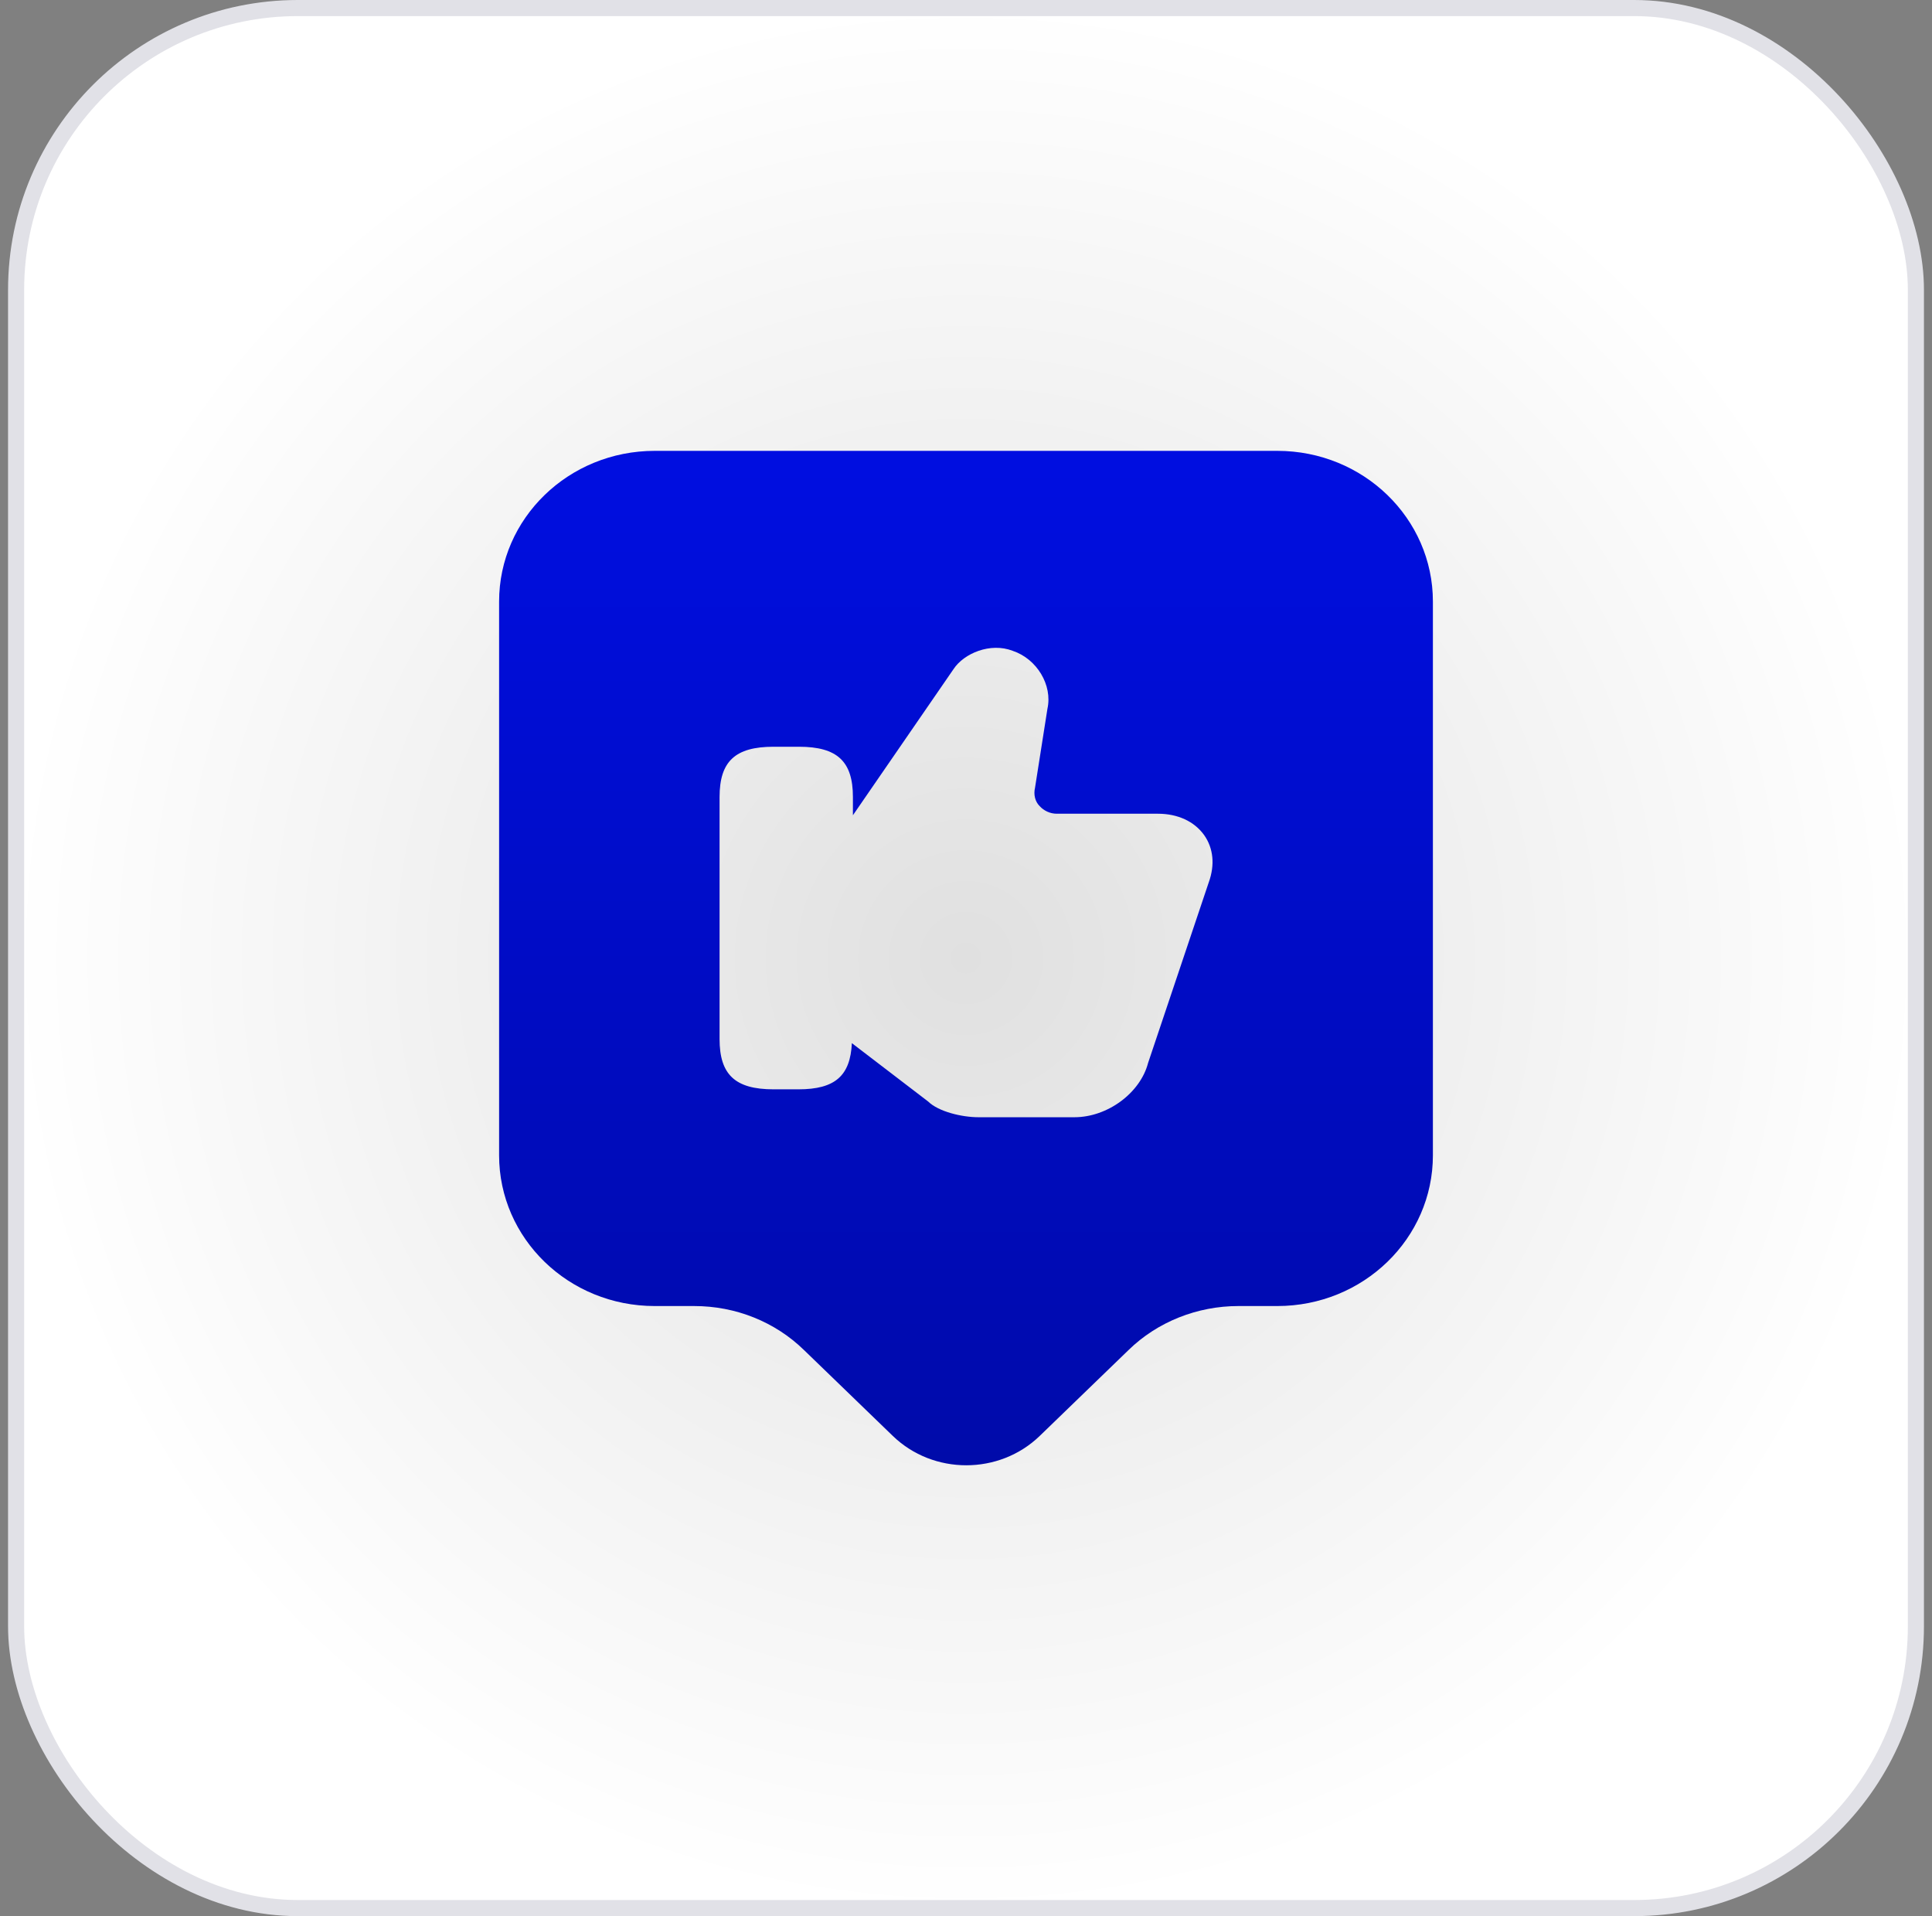
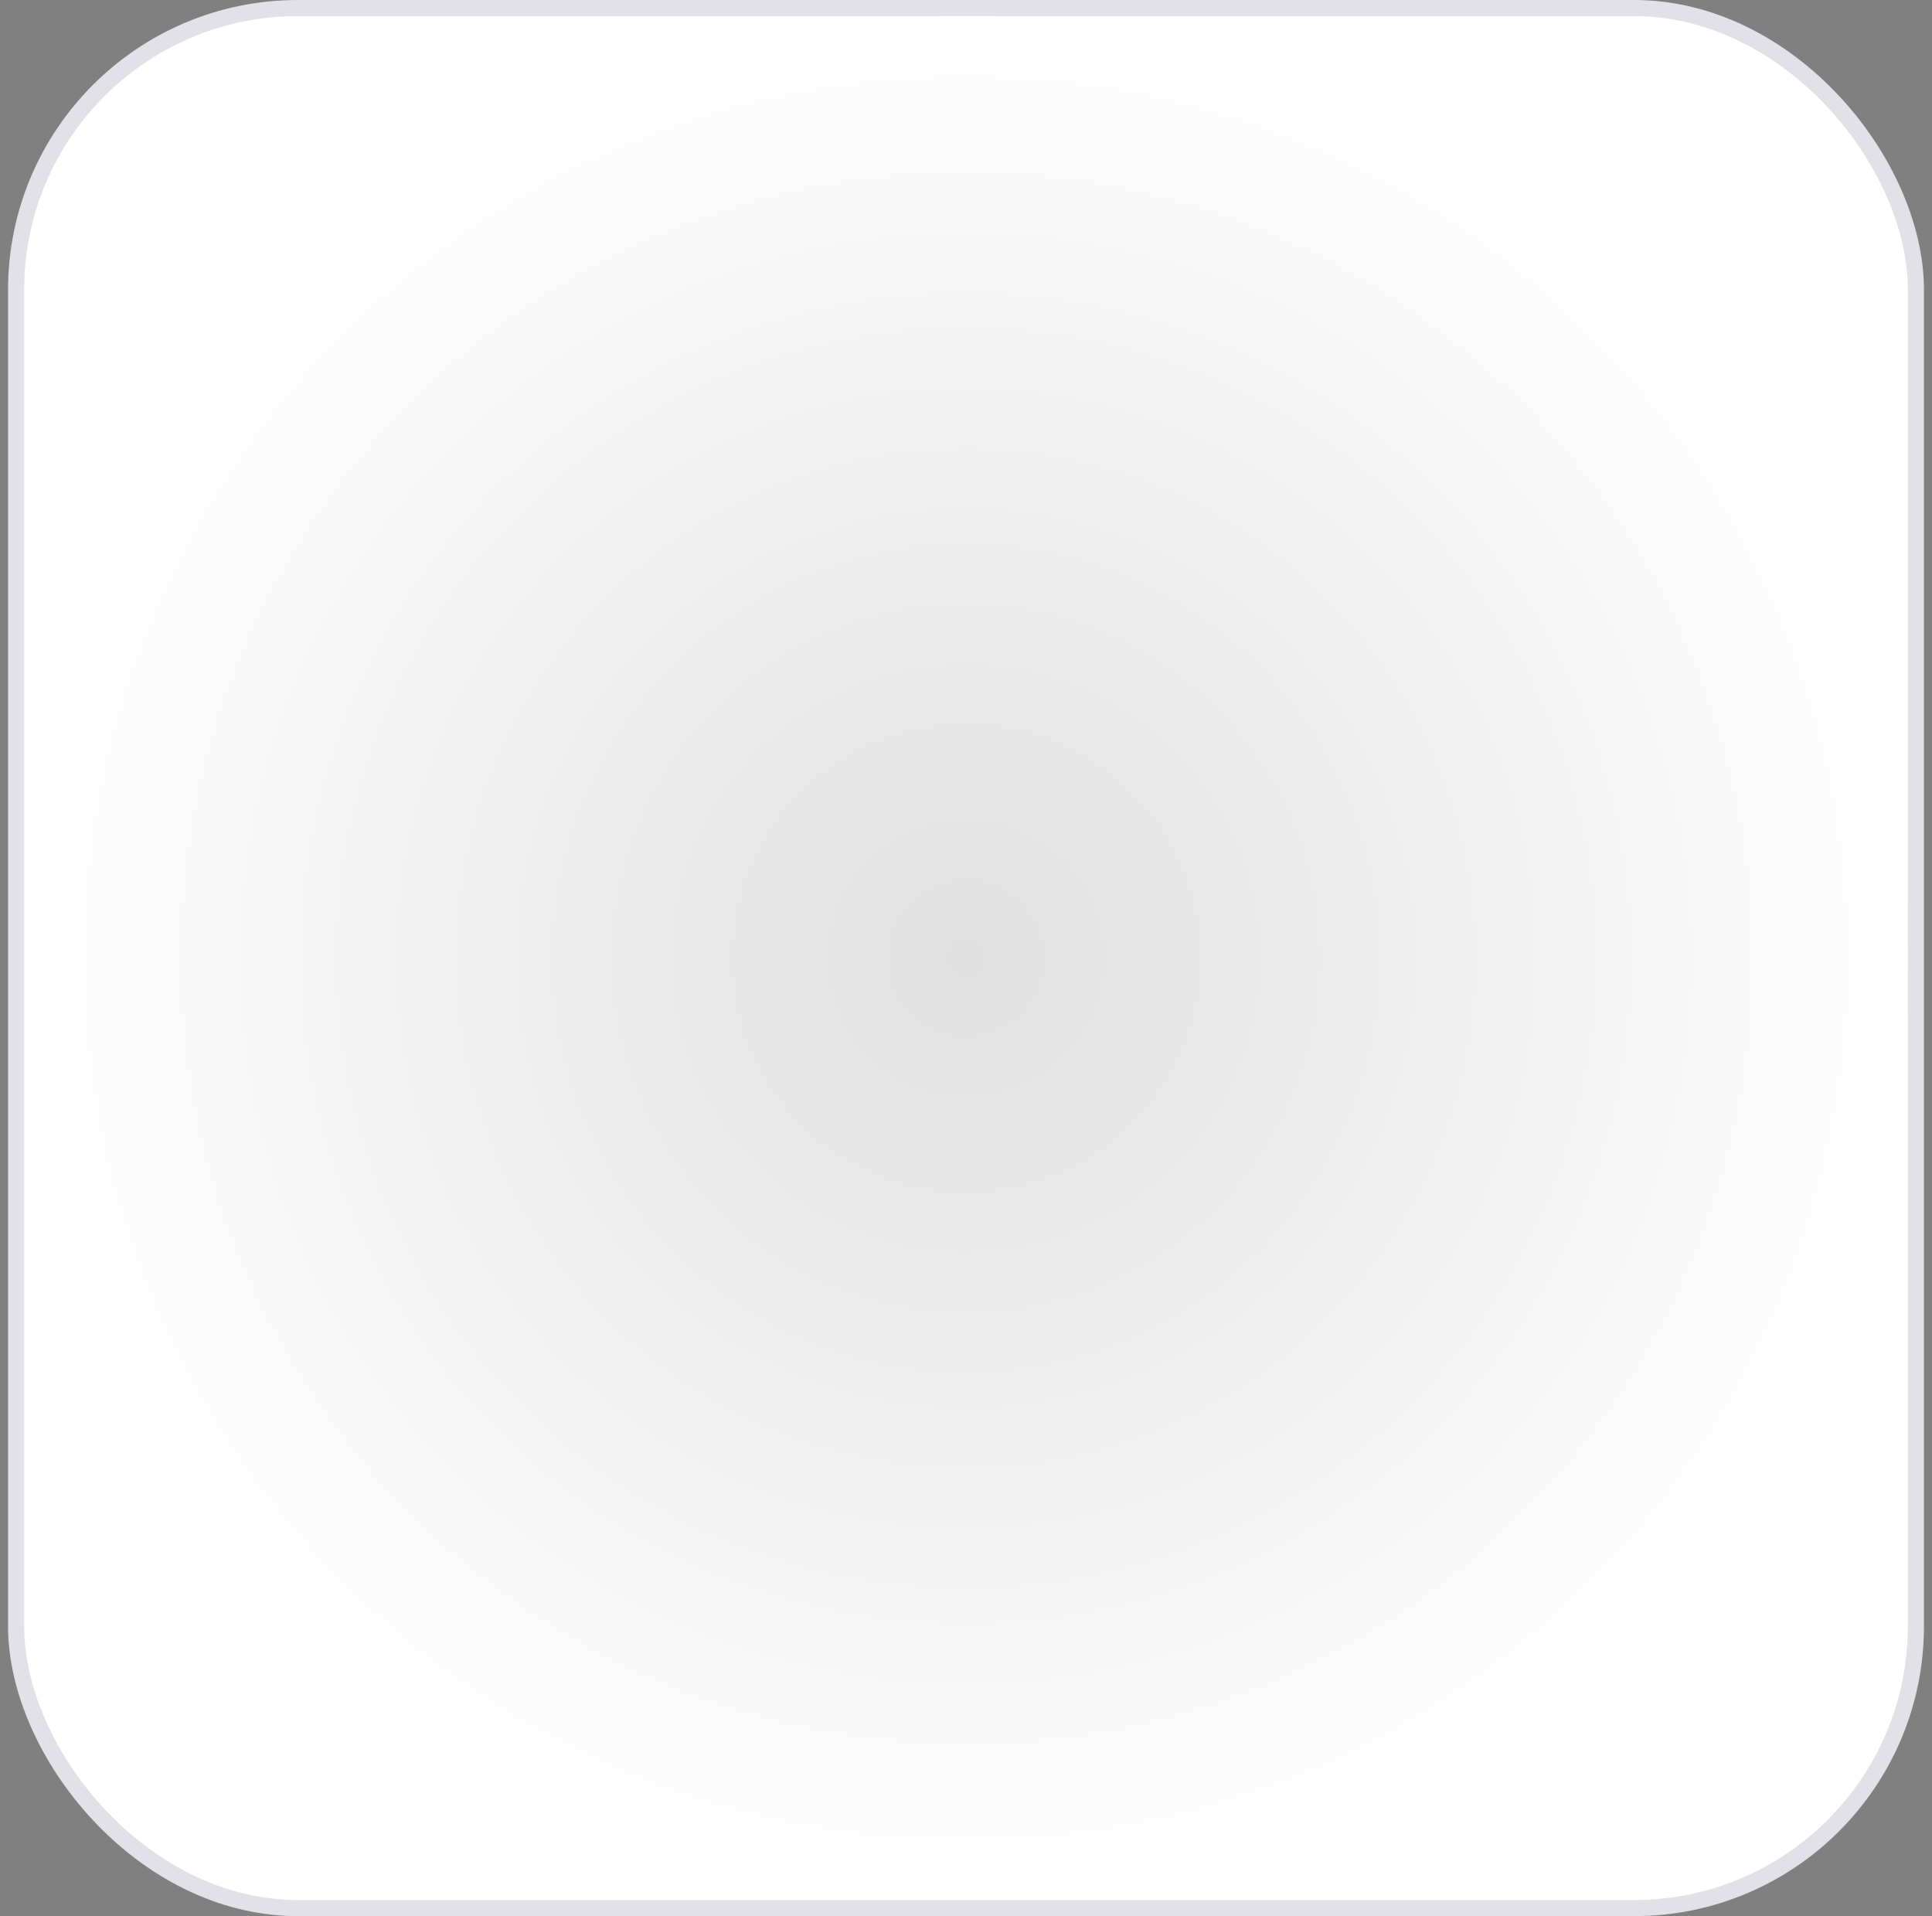
<svg xmlns="http://www.w3.org/2000/svg" width="120" height="119" viewBox="0 0 120 119" fill="none">
  <rect x="0" y="0" width="120" height="119" fill="#808080" stroke="none" />
  <rect x="1" y="0.5" width="118" height="118" rx="17.5" fill="url(#paint0_radial_283_16)" />
  <rect x="1" y="0.5" width="118" height="118" rx="17.5" stroke="#E1E1E7" />
-   <path d="M79.333 28H40.667C35.318 28 31 32.192 31 37.361V71.749C31 76.918 35.318 81.111 40.667 81.111H43.116C45.693 81.111 48.142 82.088 49.947 83.853L55.457 89.18C57.97 91.607 62.062 91.607 64.576 89.18L70.086 83.853C71.89 82.088 74.371 81.111 76.917 81.111H79.333C84.682 81.111 89 76.918 89 71.749V37.361C89 32.192 84.682 28 79.333 28ZM75.08 54.792L71.31 66.013C70.827 67.872 68.797 69.385 66.734 69.385H60.773C59.742 69.385 58.292 69.039 57.648 68.408L52.911 64.784C52.814 66.801 51.88 67.652 49.592 67.652H48.046C45.661 67.652 44.694 66.738 44.694 64.531V49.496C44.694 47.29 45.661 46.376 48.046 46.376H49.624C52.009 46.376 52.976 47.29 52.976 49.496V50.631L59.227 41.553C59.871 40.576 61.514 39.883 62.9 40.419C64.414 40.923 65.381 42.562 65.059 44.012L64.286 48.929C64.189 49.339 64.286 49.78 64.576 50.064C64.833 50.347 65.22 50.536 65.639 50.536H71.922C73.147 50.536 74.178 51.009 74.79 51.86C75.37 52.68 75.467 53.72 75.08 54.792Z" fill="url(#paint1_linear_283_16)" />
  <defs>
    <radialGradient id="paint0_radial_283_16" cx="0" cy="0" r="1" gradientUnits="userSpaceOnUse" gradientTransform="translate(60 59.5) rotate(90) scale(59.5)">
      <stop stop-color="#E0E0E0" />
      <stop offset="1" stop-color="white" />
    </radialGradient>
    <linearGradient id="paint1_linear_283_16" x1="60" y1="28" x2="60" y2="163.844" gradientUnits="userSpaceOnUse">
      <stop stop-color="#000EE1" />
      <stop offset="1" stop-color="#01076A" />
    </linearGradient>
  </defs>
</svg>